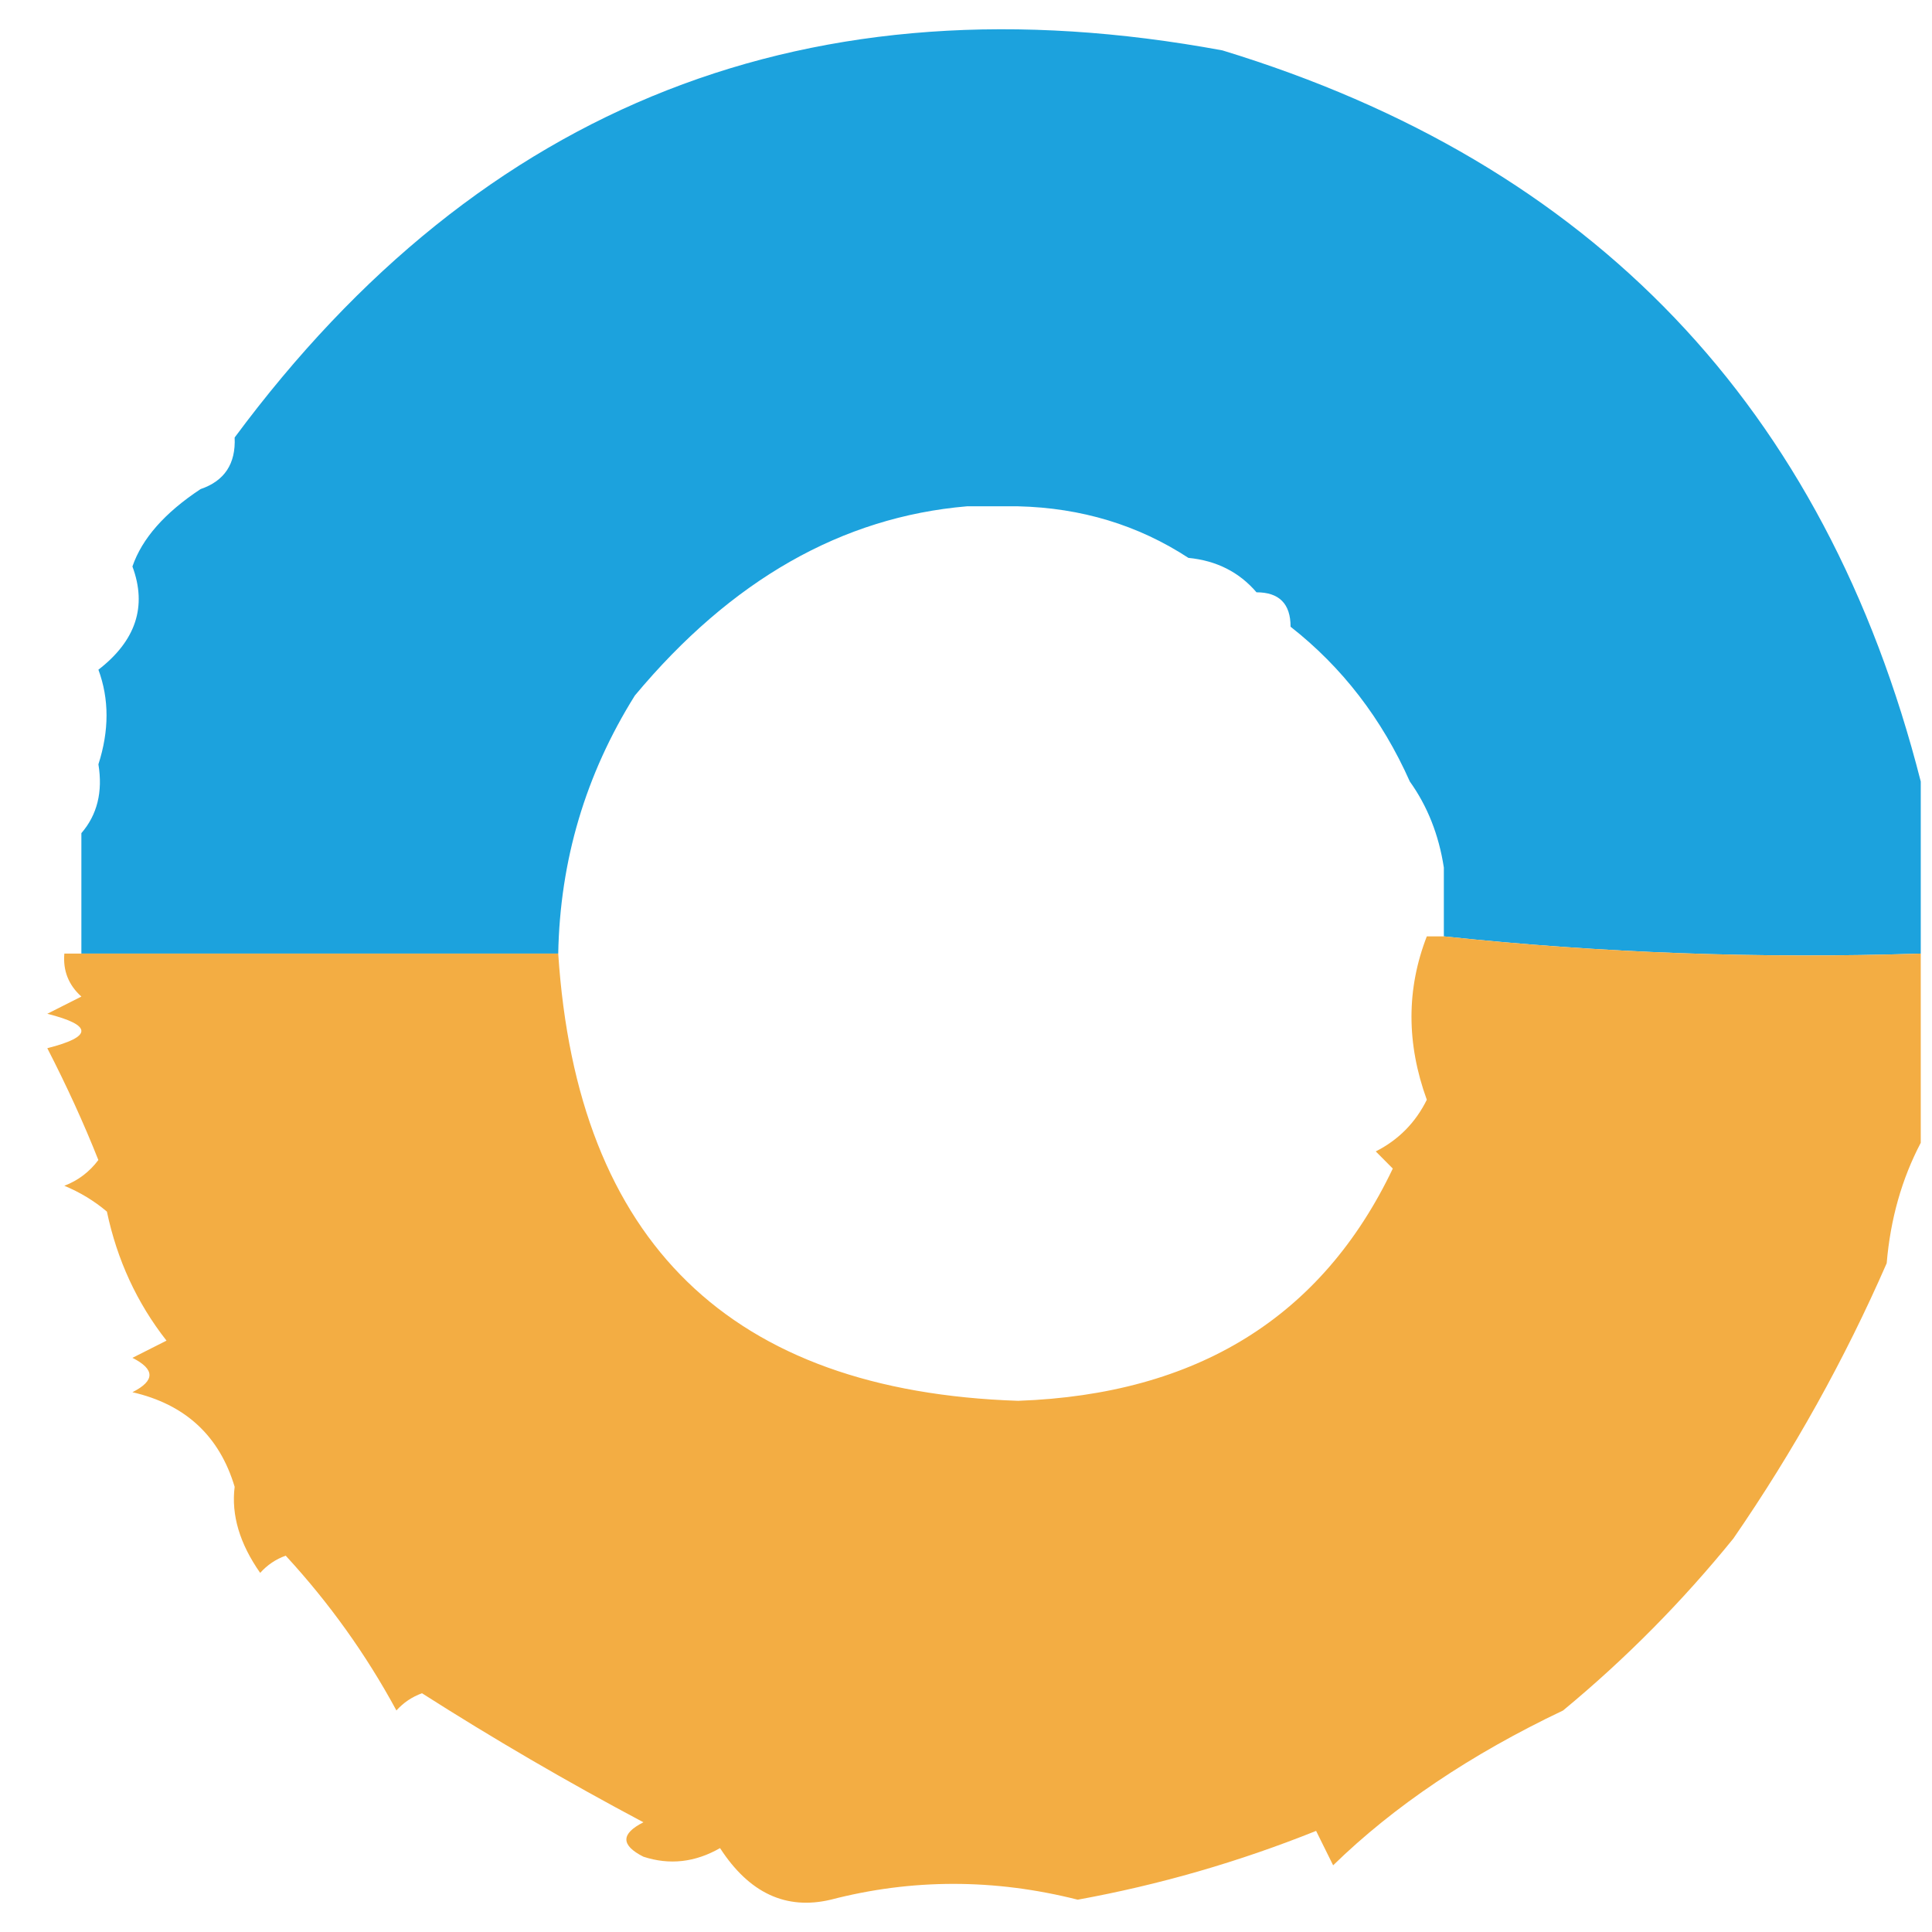
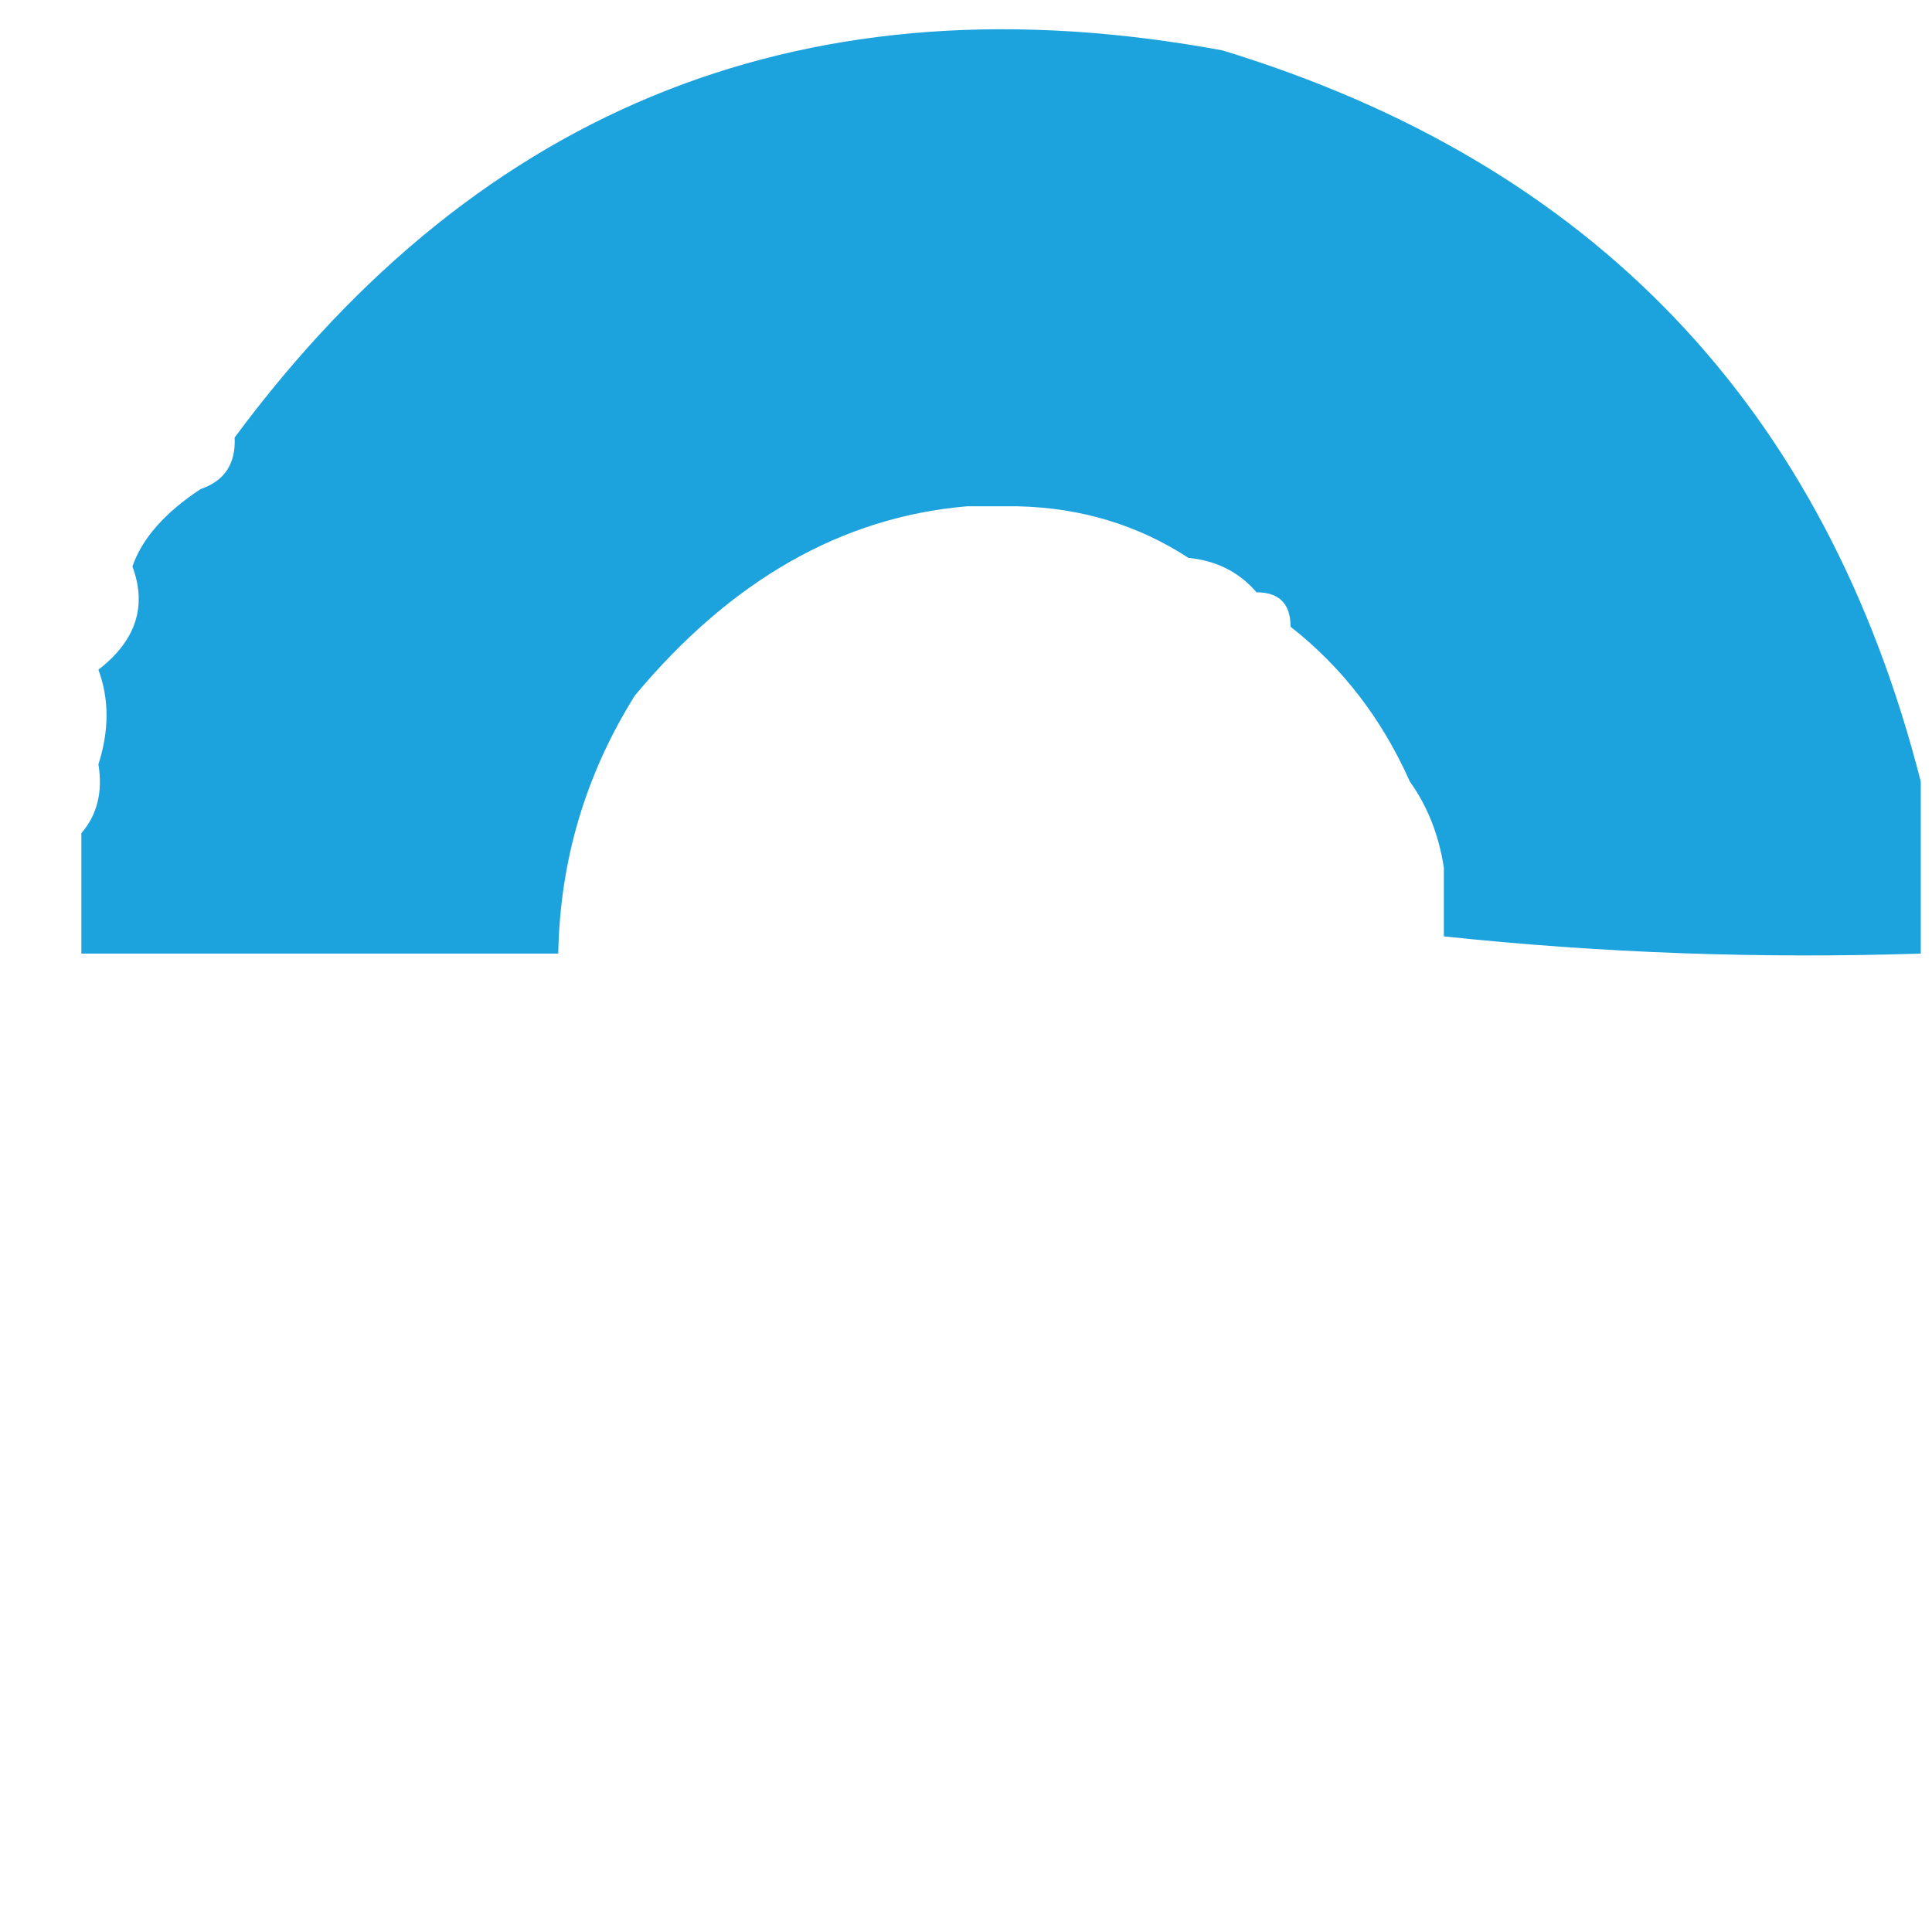
<svg xmlns="http://www.w3.org/2000/svg" width="32" height="32" viewBox="0 0 33 32" fill="none">
  <path opacity="0.976" fill-rule="evenodd" clip-rule="evenodd" d="M32.808 12.849C32.808 13.829 32.808 14.808 32.808 15.788C30.068 15.877 27.353 15.779 24.662 15.494C24.662 15.298 24.662 15.102 24.662 14.906C24.662 14.71 24.662 14.514 24.662 14.318C24.576 13.759 24.382 13.27 24.081 12.849C23.603 11.776 22.924 10.895 22.044 10.205C22.044 9.813 21.85 9.617 21.462 9.617C21.167 9.272 20.779 9.076 20.299 9.029C19.44 8.468 18.47 8.174 17.39 8.148C17.099 8.148 16.808 8.148 16.517 8.148C14.381 8.33 12.49 9.407 10.844 11.38C10.001 12.728 9.565 14.197 9.535 15.788C6.82 15.788 4.105 15.788 1.39 15.788C1.39 15.494 1.39 15.2 1.39 14.906C1.39 14.514 1.39 14.123 1.39 13.731C1.661 13.417 1.758 13.025 1.681 12.555C1.866 11.979 1.866 11.441 1.681 10.939C2.321 10.444 2.515 9.857 2.262 9.176C2.425 8.7 2.813 8.259 3.426 7.854C3.835 7.715 4.029 7.421 4.008 6.973C8.237 1.266 13.861 -0.938 20.881 0.361C27.203 2.29 31.178 6.452 32.808 12.849Z" fill="#17A0DC" />
-   <path opacity="0.975" fill-rule="evenodd" clip-rule="evenodd" d="M24.371 15.494C24.468 15.494 24.565 15.494 24.662 15.494C27.353 15.779 30.068 15.877 32.808 15.788C32.808 16.865 32.808 17.942 32.808 19.02C32.484 19.637 32.29 20.322 32.226 21.077C31.509 22.719 30.636 24.286 29.608 25.778C28.735 26.855 27.765 27.835 26.699 28.716C25.118 29.468 23.809 30.349 22.771 31.361C22.674 31.165 22.577 30.969 22.48 30.773C21.158 31.303 19.801 31.695 18.408 31.948C16.984 31.588 15.578 31.588 14.19 31.948C13.426 32.129 12.796 31.835 12.299 31.067C11.873 31.311 11.436 31.36 10.99 31.214C10.602 31.018 10.602 30.822 10.99 30.626C9.678 29.929 8.418 29.194 7.208 28.422C7.037 28.484 6.892 28.582 6.771 28.716C6.252 27.757 5.621 26.876 4.88 26.072C4.71 26.133 4.565 26.231 4.444 26.366C4.094 25.867 3.948 25.377 4.008 24.896C3.748 24.026 3.166 23.488 2.262 23.28C2.65 23.084 2.65 22.889 2.262 22.693C2.456 22.595 2.65 22.497 2.844 22.399C2.339 21.755 2 21.02 1.826 20.195C1.608 20.011 1.365 19.864 1.099 19.754C1.334 19.664 1.528 19.517 1.68 19.314C1.433 18.69 1.142 18.054 0.808 17.404C1.584 17.208 1.584 17.012 0.808 16.816C1.002 16.718 1.196 16.62 1.39 16.522C1.171 16.325 1.074 16.08 1.099 15.788C1.196 15.788 1.293 15.788 1.39 15.788C4.105 15.788 6.82 15.788 9.535 15.788C9.858 20.716 12.476 23.263 17.39 23.427C20.446 23.318 22.58 21.996 23.79 19.46C23.693 19.363 23.596 19.265 23.499 19.167C23.886 18.971 24.177 18.677 24.371 18.285C24.022 17.324 24.022 16.394 24.371 15.494Z" fill="#F3AB3F" />
</svg>